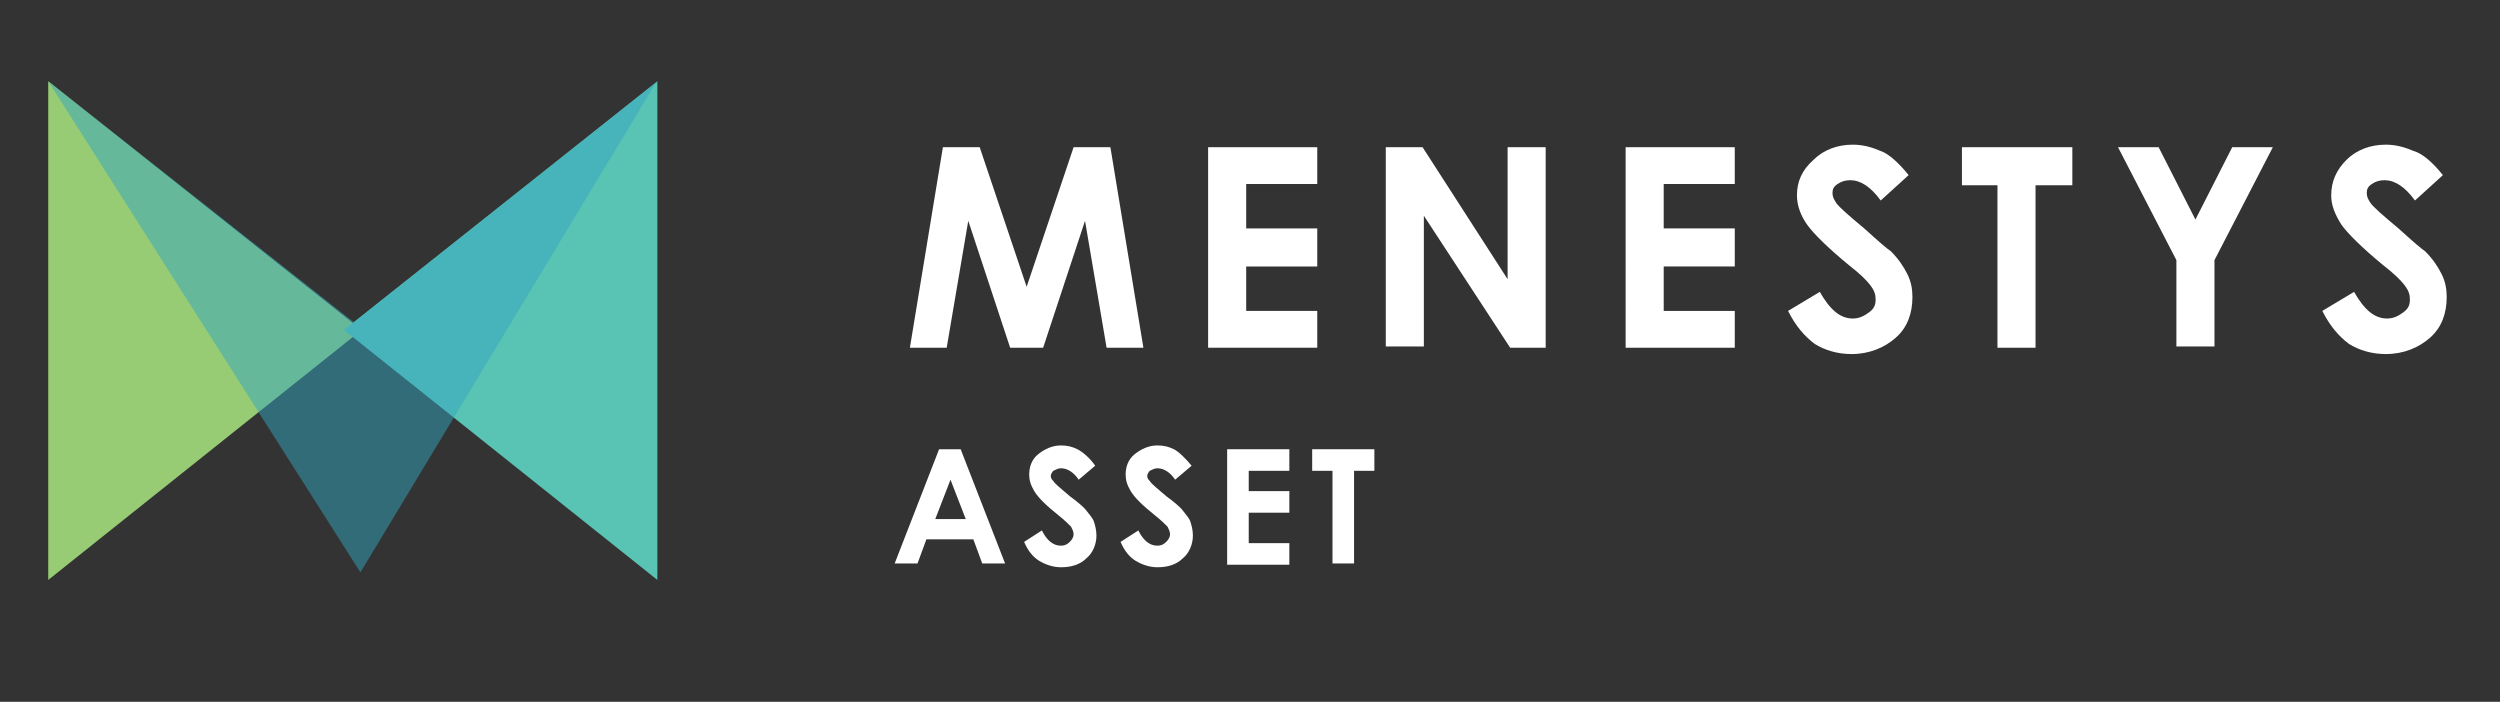
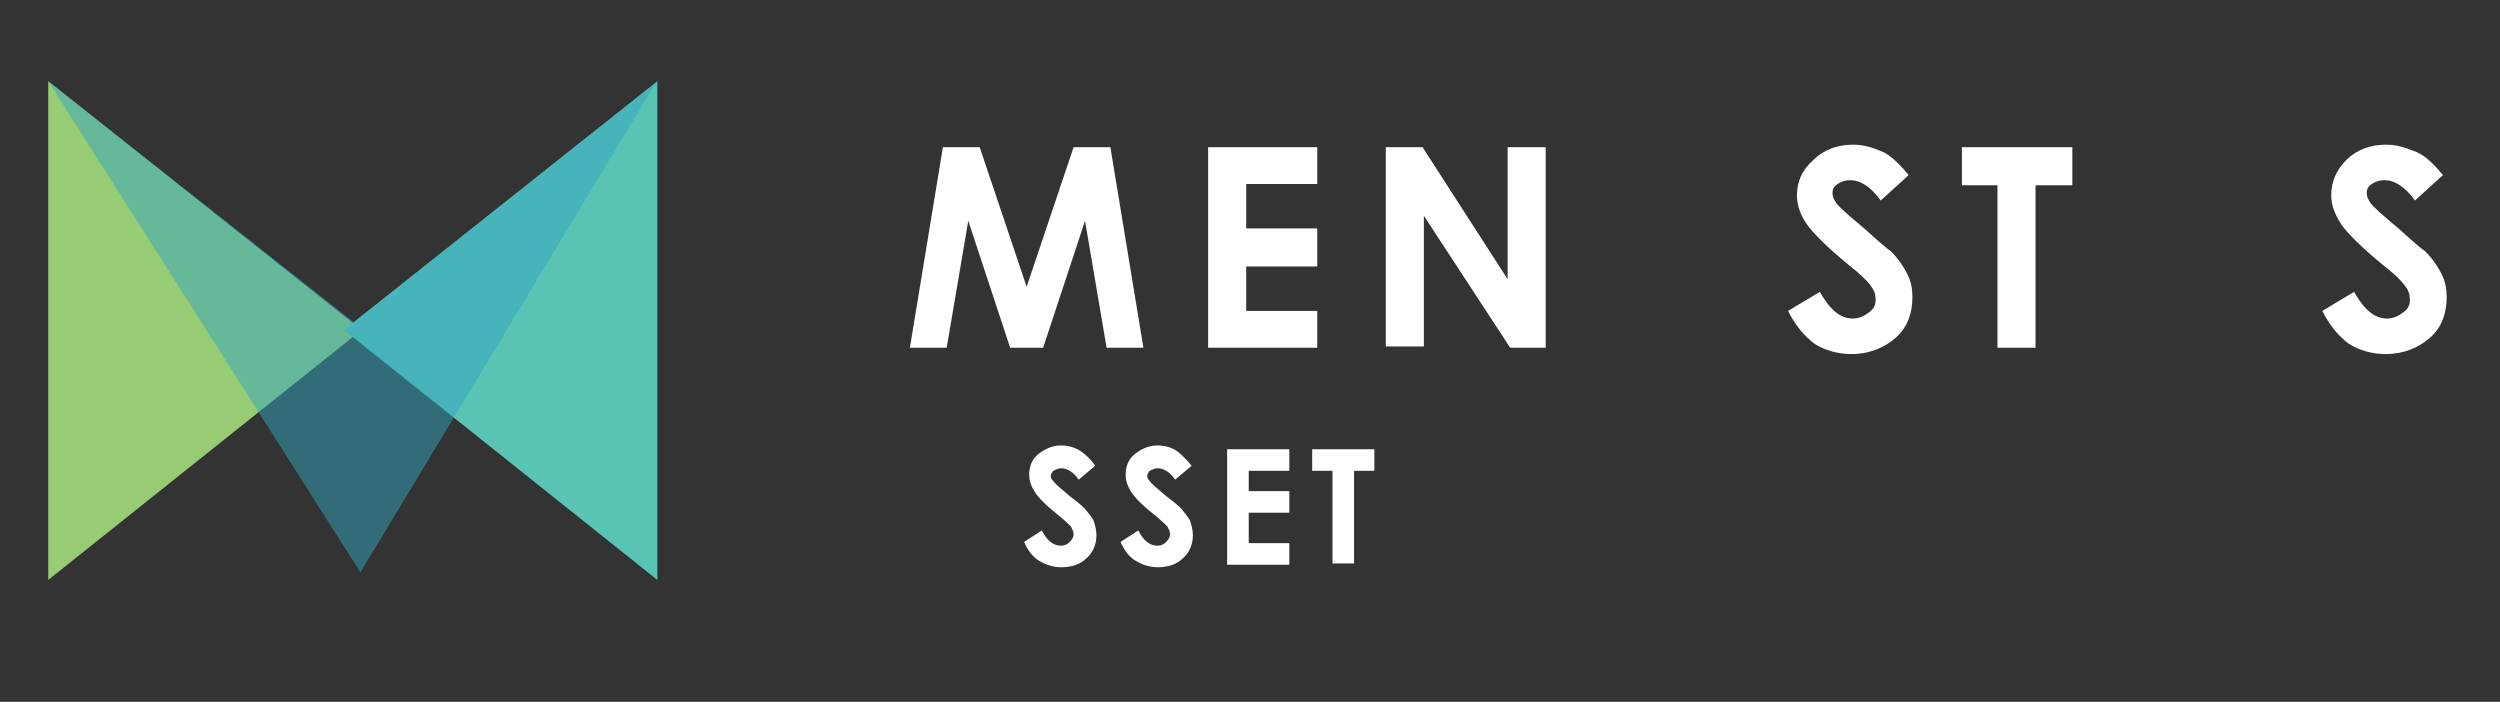
<svg xmlns="http://www.w3.org/2000/svg" id="Layer_1" x="0px" y="0px" viewBox="0 0 197 55.3" style="enable-background:new 0 0 197 55.3;" xml:space="preserve">
  <rect x="0" y="0" width="197" height="55.3" fill="#333333" stroke="none" />
  <style type="text/css"> .st0{enable-background:new ;} .st1{fill:#FFFFFF;} .st2{fill:#97CC75;} .st3{fill:#59C3B4;} .st4{opacity:0.5;fill:#35A7C1;enable-background:new ;} </style>
  <g class="st0">
-     <path class="st1" d="M74,35.4h1.7l3.5,9h-1.8l-0.7-1.9h-3.7l-0.7,1.9h-1.8L74,35.4z M74.9,37.8l-1.2,3.1h2.4L74.9,37.8z" />
    <path class="st1" d="M86.3,36.7l-1.3,1.1c-0.4-0.6-0.9-0.9-1.4-0.9c-0.2,0-0.4,0.1-0.6,0.2c-0.1,0.1-0.2,0.3-0.2,0.4 c0,0.2,0.1,0.3,0.2,0.4c0.1,0.2,0.6,0.6,1.3,1.2c0.7,0.5,1.1,0.9,1.2,1c0.3,0.4,0.6,0.7,0.7,1c0.1,0.3,0.2,0.7,0.2,1.1 c0,0.7-0.3,1.4-0.8,1.8c-0.5,0.5-1.2,0.7-2,0.7c-0.6,0-1.2-0.2-1.7-0.5s-0.9-0.8-1.2-1.5l1.4-0.9c0.4,0.8,0.9,1.2,1.5,1.2 c0.3,0,0.5-0.1,0.7-0.3s0.3-0.4,0.3-0.6c0-0.2-0.1-0.4-0.2-0.6c-0.2-0.2-0.5-0.5-1-0.9c-1-0.8-1.6-1.4-1.9-1.9s-0.4-0.9-0.4-1.3 c0-0.6,0.2-1.2,0.7-1.6c0.5-0.4,1.1-0.7,1.8-0.7c0.5,0,0.9,0.1,1.3,0.3S85.9,36.1,86.3,36.7z" />
    <path class="st1" d="M93.9,36.7l-1.3,1.1c-0.4-0.6-0.9-0.9-1.4-0.9c-0.2,0-0.4,0.1-0.6,0.2c-0.1,0.1-0.2,0.3-0.2,0.4 c0,0.2,0.1,0.3,0.2,0.4c0.1,0.2,0.6,0.6,1.3,1.2c0.7,0.5,1.1,0.9,1.2,1c0.3,0.4,0.6,0.7,0.7,1c0.1,0.3,0.2,0.7,0.2,1.1 c0,0.7-0.3,1.4-0.8,1.8c-0.5,0.5-1.2,0.7-2,0.7c-0.6,0-1.2-0.2-1.7-0.5s-0.9-0.8-1.2-1.5l1.4-0.9c0.4,0.8,0.9,1.2,1.5,1.2 c0.3,0,0.5-0.1,0.7-0.3s0.3-0.4,0.3-0.6c0-0.2-0.1-0.4-0.2-0.6c-0.2-0.2-0.5-0.5-1-0.9c-1-0.8-1.6-1.4-1.9-1.9s-0.4-0.9-0.4-1.3 c0-0.6,0.2-1.2,0.7-1.6c0.5-0.4,1.1-0.7,1.8-0.7c0.5,0,0.9,0.1,1.3,0.3S93.4,36.1,93.9,36.7z" />
    <path class="st1" d="M96.7,35.4h4.9v1.7h-3.2v1.6h3.2v1.7h-3.2v2.4h3.2v1.7h-4.9V35.4z" />
    <path class="st1" d="M103.3,35.4h5v1.7h-1.6v7.3h-1.7v-7.3h-1.6V35.4z" />
  </g>
  <g>
    <path class="st1" d="M74.3,11.6h2.9l3.7,11l3.7-11h2.9l2.6,15.8h-2.9l-1.7-10l-3.3,10h-2.6l-3.3-10l-1.7,10h-2.9L74.3,11.6z" />
    <path class="st1" d="M95.2,11.6h8.6v2.9h-5.6V18h5.6v3h-5.6v3.5h5.6v2.9h-8.6V11.6z" />
    <path class="st1" d="M109.2,11.6h2.9l6.7,10.4V11.6h3v15.8H119L112.2,17v10.3h-3V11.6z" />
-     <path class="st1" d="M128.1,11.6h8.6v2.9h-5.6V18h5.6v3h-5.6v3.5h5.6v2.9h-8.6V11.6z" />
    <path class="st1" d="M150.4,13.8l-2.2,2c-0.8-1.1-1.6-1.6-2.4-1.6c-0.4,0-0.7,0.1-1,0.3s-0.4,0.4-0.4,0.7s0.1,0.5,0.3,0.8 c0.2,0.3,1,1,2.2,2c1.1,1,1.8,1.6,2.1,1.8c0.6,0.6,1,1.2,1.3,1.8c0.3,0.6,0.4,1.2,0.4,1.8c0,1.3-0.4,2.4-1.3,3.2 c-0.9,0.8-2.1,1.3-3.5,1.3c-1.1,0-2.1-0.3-2.9-0.8c-0.8-0.6-1.5-1.4-2.1-2.6l2.5-1.5c0.8,1.4,1.6,2.1,2.6,2.1 c0.5,0,0.9-0.2,1.3-0.5c0.4-0.3,0.5-0.6,0.5-1s-0.1-0.7-0.4-1.1c-0.3-0.4-0.8-0.9-1.7-1.6c-1.7-1.4-2.8-2.5-3.3-3.2 s-0.8-1.5-0.8-2.3c0-1.1,0.4-2,1.3-2.8c0.8-0.8,1.9-1.2,3.1-1.2c0.8,0,1.5,0.2,2.2,0.5C148.8,12.1,149.6,12.8,150.4,13.8z" />
    <path class="st1" d="M154.6,11.6h8.7v3h-2.9v12.8h-3V14.6h-2.8V11.6z" />
-     <path class="st1" d="M166.9,11.6h3.2l2.9,5.7l2.9-5.7h3.2l-4.6,8.9v6.8h-3v-6.8L166.9,11.6z" />
    <path class="st1" d="M192.5,13.8l-2.2,2c-0.8-1.1-1.6-1.6-2.4-1.6c-0.4,0-0.7,0.1-1,0.3s-0.4,0.4-0.4,0.7s0.1,0.5,0.3,0.8 c0.2,0.3,1,1,2.2,2c1.1,1,1.8,1.6,2.1,1.8c0.6,0.6,1,1.2,1.3,1.8c0.3,0.6,0.4,1.2,0.4,1.8c0,1.3-0.4,2.4-1.3,3.2 c-0.9,0.8-2.1,1.3-3.5,1.3c-1.1,0-2.1-0.3-2.9-0.8c-0.8-0.6-1.5-1.4-2.1-2.6l2.5-1.5c0.8,1.4,1.6,2.1,2.6,2.1 c0.5,0,0.9-0.2,1.3-0.5c0.4-0.3,0.5-0.6,0.5-1s-0.1-0.7-0.4-1.1c-0.3-0.4-0.8-0.9-1.7-1.6c-1.7-1.4-2.8-2.5-3.3-3.2 c-0.5-0.8-0.8-1.5-0.8-2.3c0-1.1,0.4-2,1.2-2.8s1.9-1.2,3.1-1.2c0.8,0,1.5,0.2,2.2,0.5C190.9,12.1,191.7,12.8,192.5,13.8z" />
  </g>
  <g>
    <polyline class="st2" points="3.8,6.4 28.5,26 3.8,45.7 " />
    <polyline class="st3" points="51.8,6.4 27.1,26 51.8,45.7 " />
    <polygon class="st4" points="27.9,25.4 3.8,6.4 28.4,45.1 51.7,6.5 " />
  </g>
</svg>